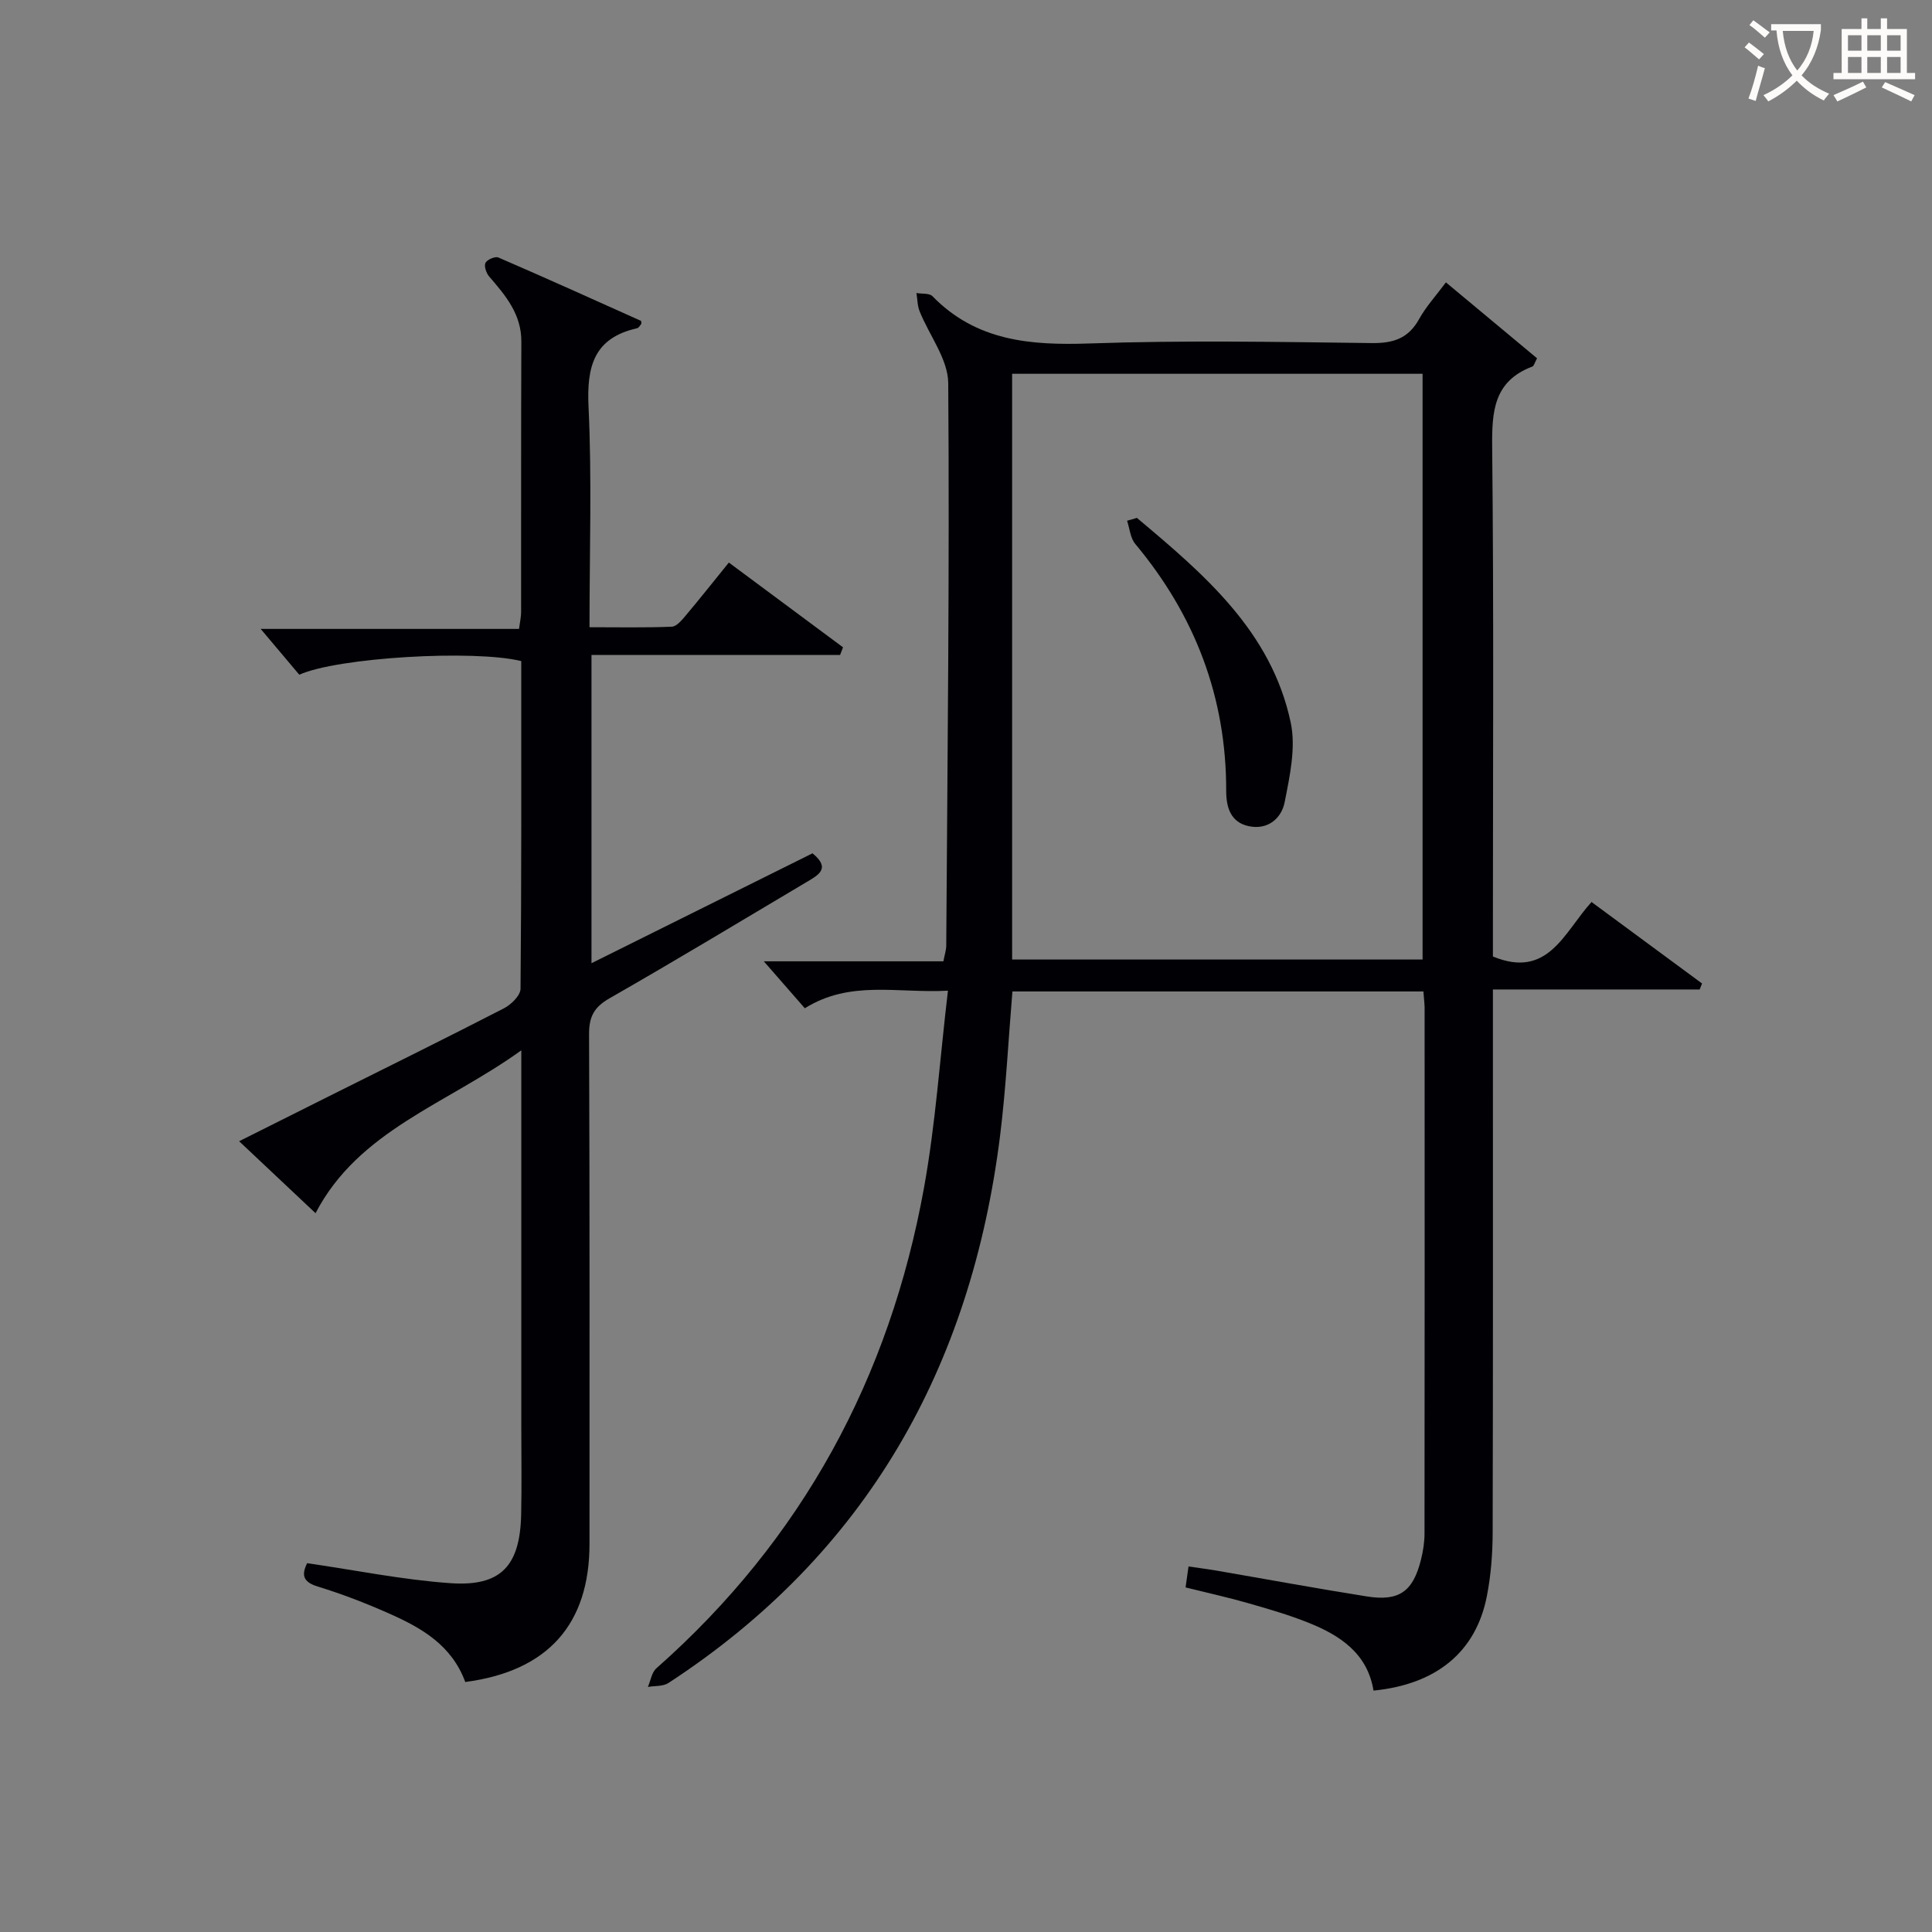
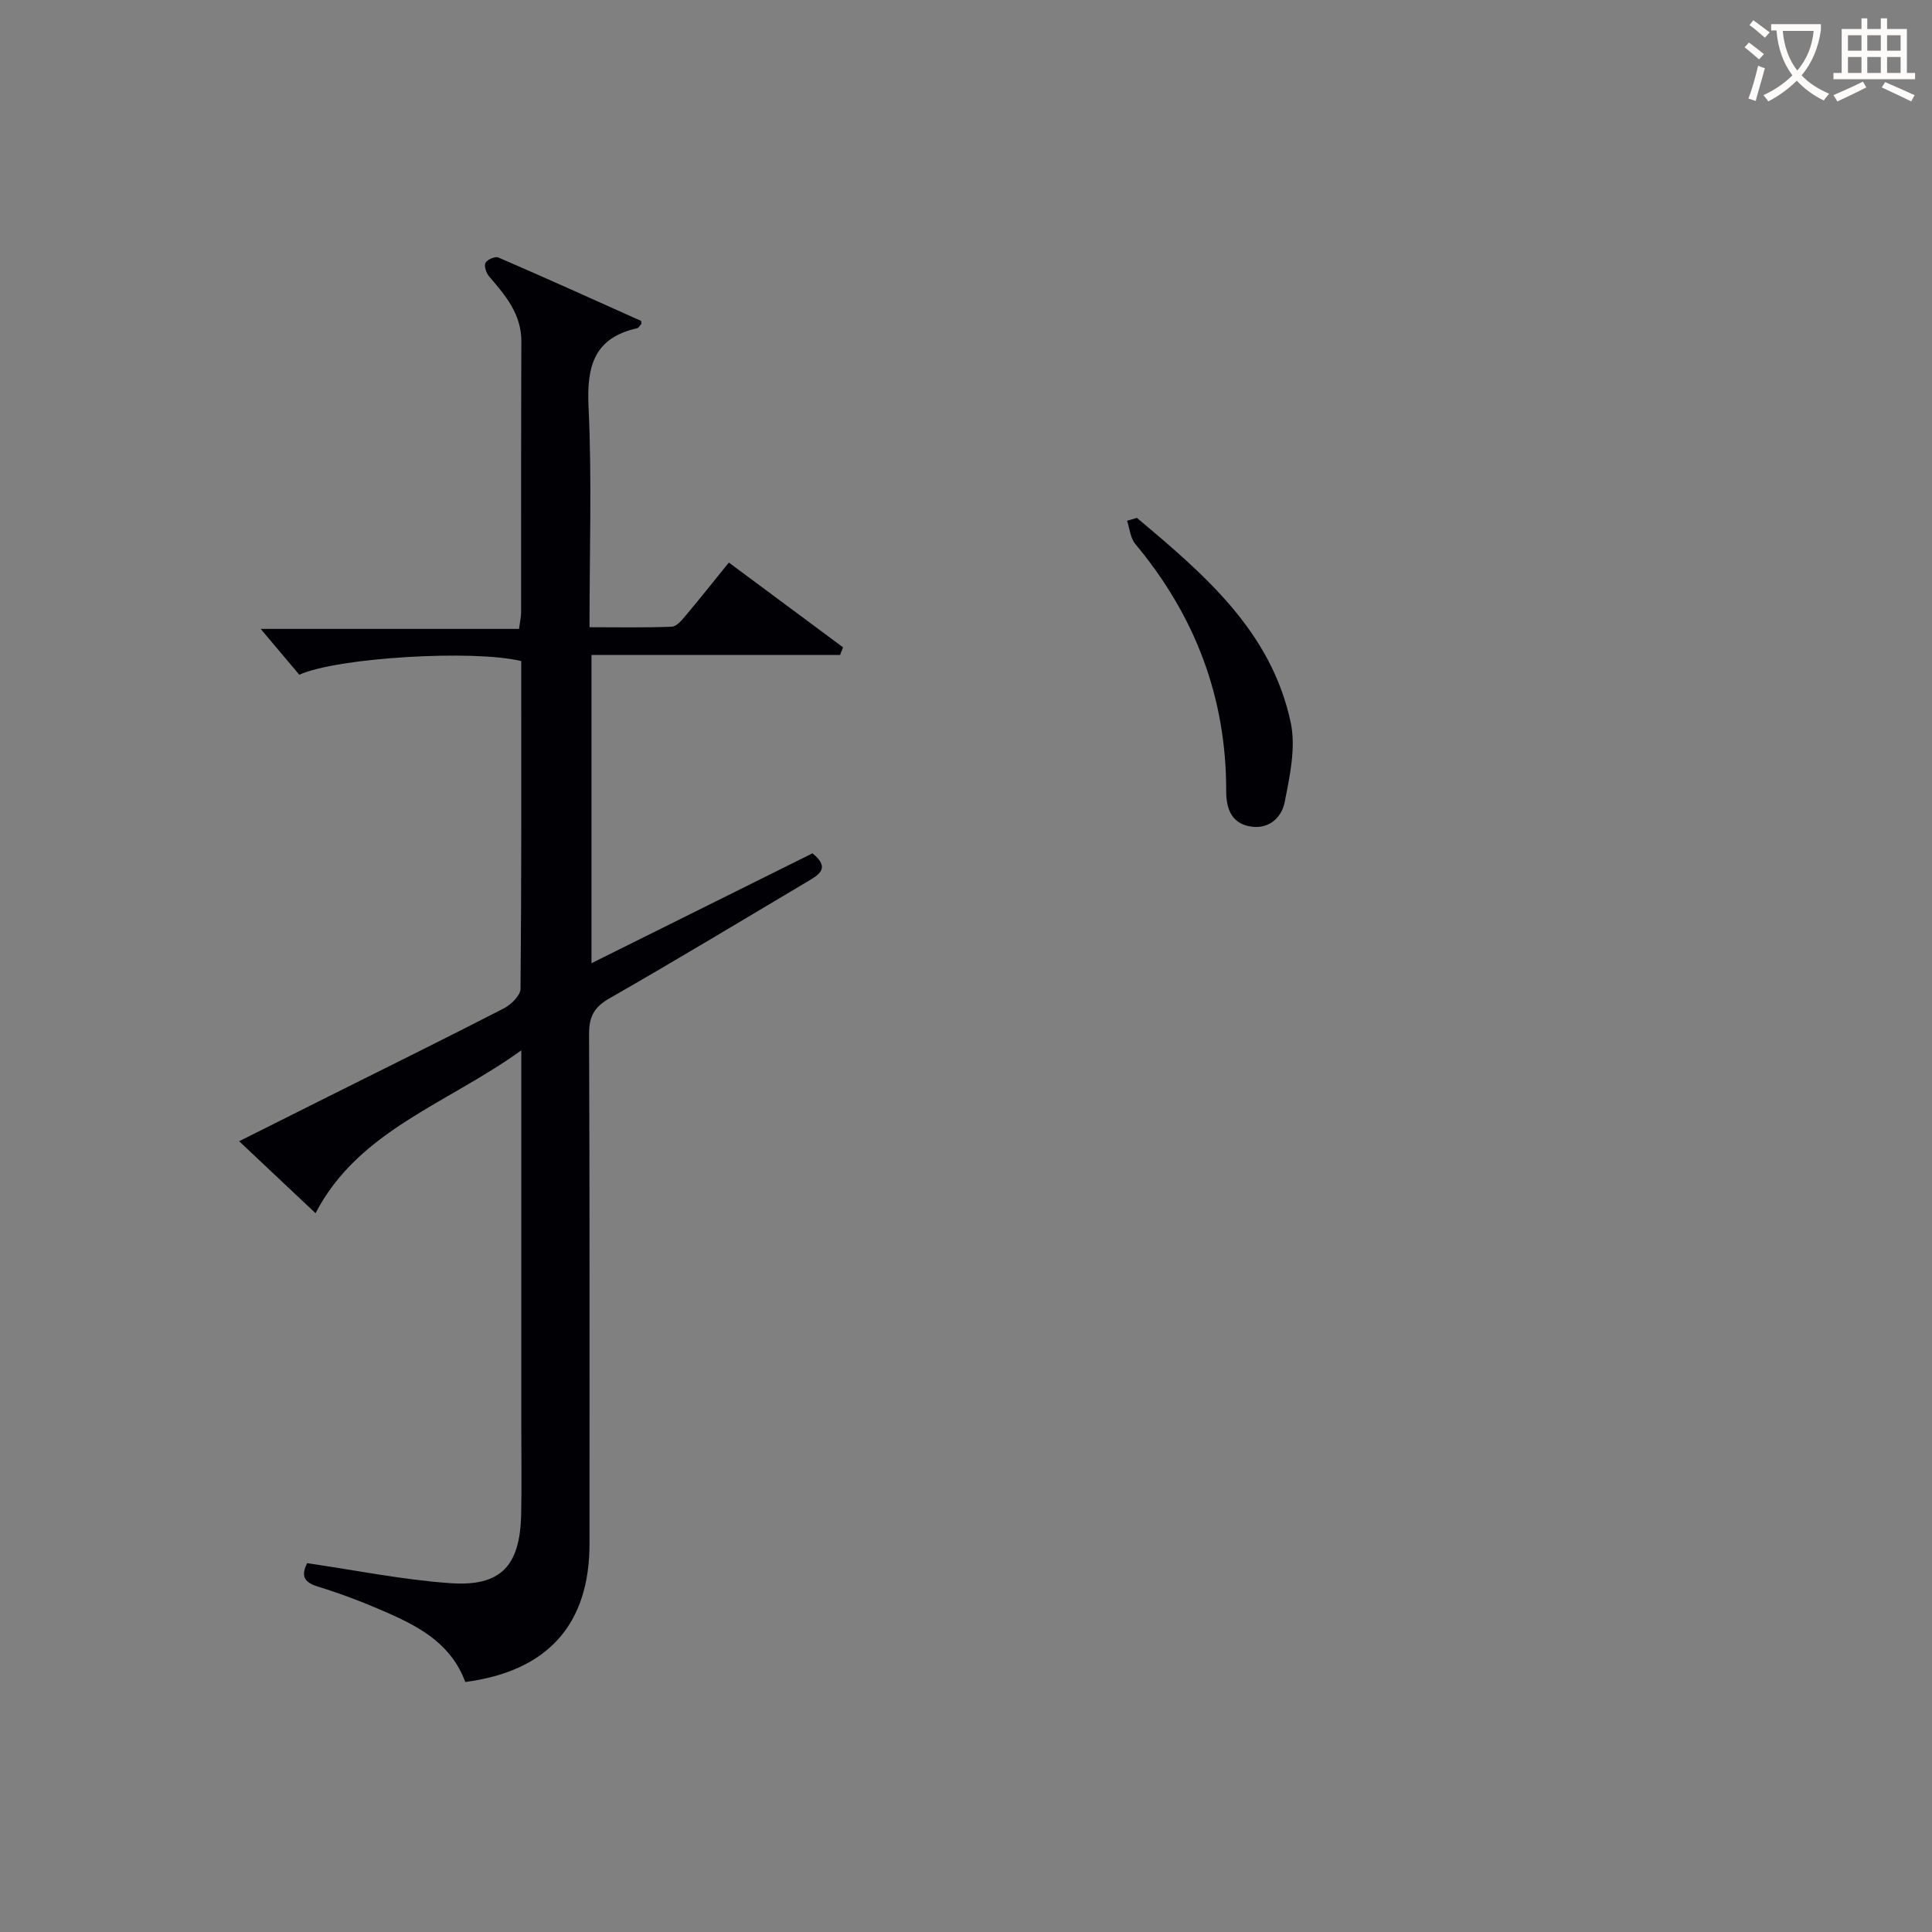
<svg xmlns="http://www.w3.org/2000/svg" enable-background="new 0 0 400 400" viewBox="0 0 400 400">
  <rect x="0" y="0" width="400" height="400" fill="#808080" stroke="none" />
  <g fill="#010105">
-     <path d="m294.7 205.27c-28.73 0-56.85 0-85.09 0-.84 10.08-1.33 20-2.55 29.84-5.99 47.98-27.65 86.57-68.67 113.34-1.12.73-2.82.56-4.25.81.57-1.3.78-3 1.75-3.85 30.21-26.68 48.31-60.17 55.43-99.58 2.38-13.17 3.27-26.61 4.94-40.72-10.5.57-20.2-2.25-29.63 3.64-2.77-3.17-5.54-6.34-8.49-9.72h37.18c.26-1.4.59-2.34.59-3.29.25-38.81.7-77.62.41-116.42-.04-4.97-3.94-9.9-5.93-14.89-.46-1.15-.44-2.5-.65-3.76 1.13.2 2.67-.01 3.32.66 9.06 9.29 20.27 10.2 32.49 9.78 19.47-.68 38.99-.32 58.48-.08 4.45.05 7.56-.96 9.78-4.97 1.43-2.58 3.48-4.81 5.55-7.6 6.5 5.41 12.69 10.57 18.87 15.72-.49.89-.63 1.58-.97 1.71-8.06 3.04-8.4 9.36-8.32 16.84.35 33.32.15 66.65.15 99.98v5.32c11.43 4.73 14.71-4.99 20.42-11.28 7.69 5.67 15.29 11.27 22.88 16.87-.16.41-.32.83-.49 1.24-14.03 0-28.07 0-42.81 0v6.34c0 35.33.04 70.65-.05 105.98-.01 4.47-.35 9.01-1.22 13.38-2.28 11.5-10.47 18.18-23.45 19.46-1.24-7.64-6.83-11.38-13.34-14-4.14-1.67-8.45-2.91-12.75-4.14-4.13-1.18-8.34-2.11-12.82-3.22.2-1.46.4-2.85.61-4.34 2.04.3 3.81.52 5.58.82 10.46 1.8 20.9 3.73 31.38 5.39 6.65 1.05 9.53-1.03 11.17-7.62.44-1.76.73-3.6.73-5.41.04-36.33.03-72.65.02-108.98-.03-.97-.16-1.94-.25-3.25zm-85.15-6.61h84.98c0-40.61 0-80.96 0-121.27-28.47 0-56.54 0-84.98 0z" />
    <path d="m96.33 348.24c-2.82-7.64-9.04-11.18-15.64-14.12-4.85-2.16-9.83-4.09-14.9-5.64-3.3-1.01-3.28-2.6-2.21-4.84 10.04 1.45 19.81 3.45 29.68 4.14 10.46.73 14.41-3.58 14.64-14.22.13-6 .03-12 .03-18 0-23.83 0-47.66 0-71.49 0-1.76 0-3.53 0-6.61-15.44 11.14-33.69 16.56-42.6 33.72-5.32-5.01-10.35-9.75-15.82-14.9 6.53-3.27 12.6-6.31 18.67-9.35 12.07-6.03 24.17-12 36.16-18.17 1.49-.77 3.42-2.66 3.43-4.05.21-22.64.15-45.28.15-67.84-9.85-2.41-38-.75-45.96 2.82-2.54-3.01-5.22-6.2-7.99-9.48h53.49c.21-1.58.43-2.53.43-3.47.02-18.66-.03-37.33.05-55.99.03-5.7-3.26-9.56-6.66-13.5-.6-.7-1.1-2.15-.77-2.82.33-.68 2.01-1.4 2.67-1.12 9.89 4.27 19.7 8.71 29.53 13.12.07.03.04.29.08.61-.25.26-.51.84-.89.92-8.92 2.01-10.45 7.87-10.05 16.25.71 14.95.2 29.95.2 45.65 5.86 0 11.46.12 17.04-.11 1.02-.04 2.12-1.41 2.93-2.37 2.89-3.43 5.67-6.95 8.88-10.91 7.94 5.89 15.79 11.72 23.64 17.55-.2.53-.41 1.05-.61 1.58-17.02 0-34.05 0-51.47 0v63.82c15.42-7.67 30.64-15.23 45.76-22.75 3.86 3.13 1.18 4.52-1.19 5.93-13.58 8.07-27.11 16.24-40.82 24.08-3.19 1.82-4.26 3.78-4.25 7.41.14 35.16.09 70.32.09 105.48.02 16.69-8.59 26.42-25.72 28.67z" />
    <path d="m235.38 107.22c13.88 11.66 27.84 23.47 31.85 42.38 1.1 5.19-.19 11.07-1.25 16.46-.66 3.38-3.5 5.85-7.48 4.98-3.74-.81-4.63-3.94-4.63-7.28.04-19.38-6.45-36.32-18.83-51.15-1.02-1.22-1.15-3.18-1.69-4.8.68-.18 1.36-.38 2.03-.59z" />
  </g>
  <path d="m362.1 8.8c1.1.8 2.1 1.6 3.1 2.4l-1 1.1c-1.3-1.1-2.3-2-3-2.5zm1.9 4.8c.5.2.9.4 1.4.5-.6 2.3-1.3 4.5-1.9 6.8l-1.5-.5c.8-2.1 1.4-4.3 2-6.8zm-1-9.4c1.3.9 2.4 1.8 3.4 2.5l-1 1.1c-1.4-1.2-2.4-2.1-3.2-2.6zm3.7 2.2v-1.4h10.3v1.2c-.5 3.6-1.8 6.8-4 9.4 1.5 1.6 3.4 2.8 5.7 3.8-.3.4-.7.8-1.1 1.4-2.3-1.1-4.1-2.5-5.6-4.1-1.6 1.6-3.6 3.1-5.9 4.3-.3-.5-.7-.9-1-1.3 2.4-1.1 4.4-2.5 6-4.1-1.9-2.5-3-5.6-3.3-9.3h-1.1zm8.8 0h-6.4c.3 3.3 1.3 6 3 8.2 2-2.3 3.1-5.1 3.4-8.2z" fill="#fcfbfa" />
  <path d="m385.3 3.8h1.3v2.2h2.8v-2.2h1.3v2.2h4.1v9.1h1.7v1.3h-16.9v-1.3h1.7v-9.1h4.1v-2.2zm.4 13.1.7 1.2c-1.8.9-3.8 1.9-6 2.9-.2-.4-.5-.8-.8-1.3 2.3-1 4.3-1.9 6.1-2.8zm-3.1-6.4h2.8v-3.2h-2.8zm0 4.6h2.8v-3.3h-2.8zm4-4.6h2.8v-3.2h-2.8zm0 4.6h2.8v-3.3h-2.8zm3.7 1.9c2.1.9 4.1 1.8 6.1 2.7l-.7 1.3c-2.2-1.1-4.2-2-6.1-2.9zm3.2-9.7h-2.8v3.2h2.8zm-2.8 7.8h2.8v-3.3h-2.8z" fill="#fcfbfa" />
</svg>